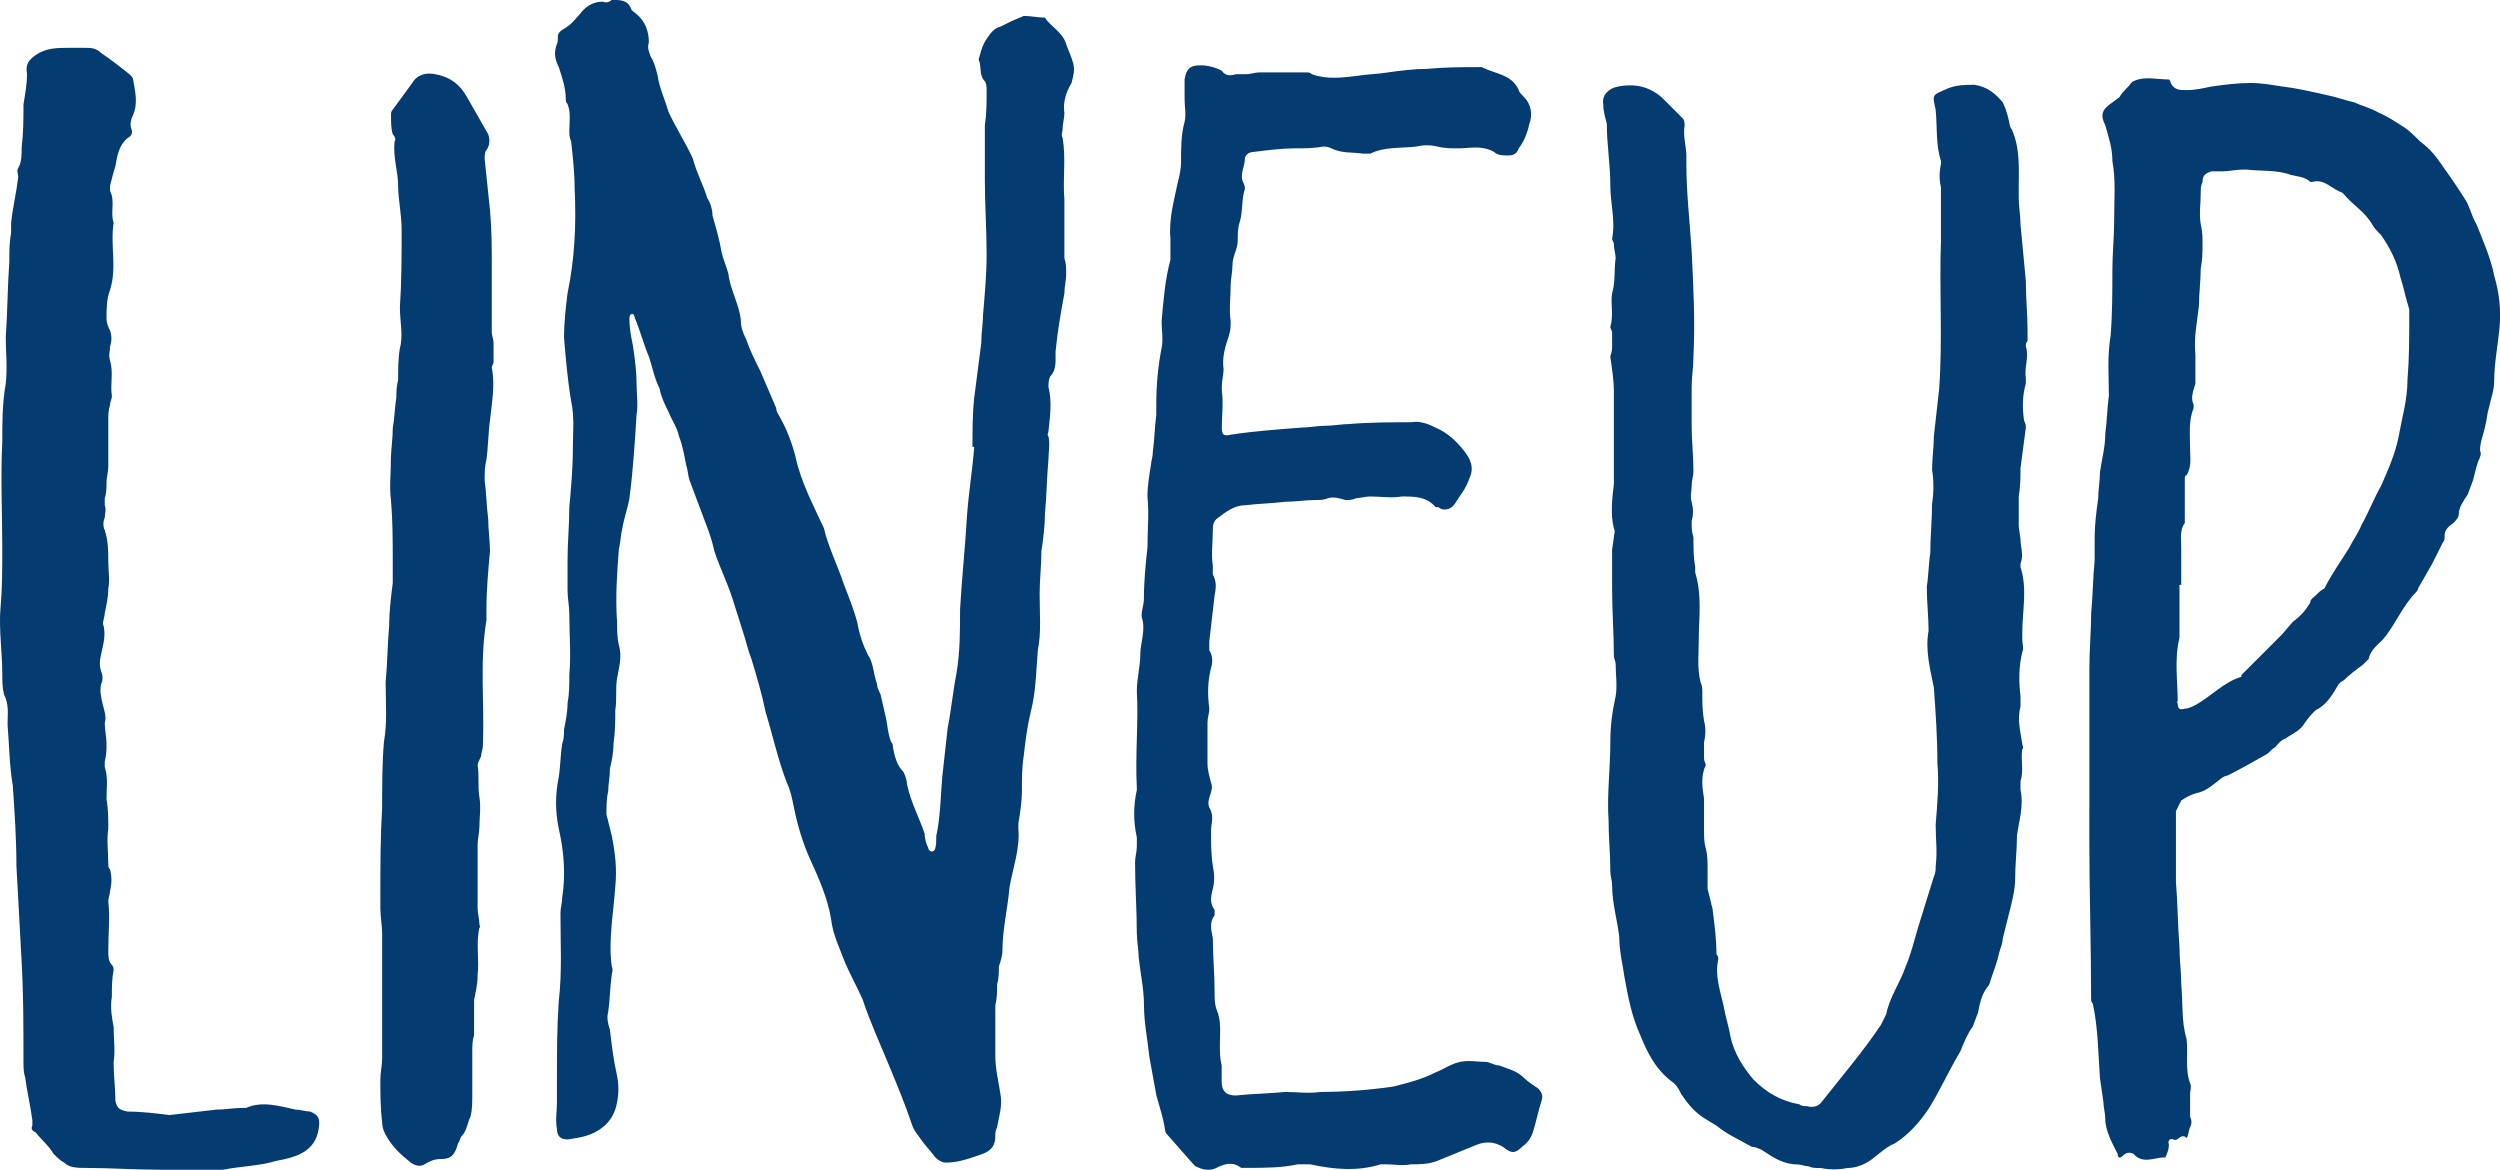
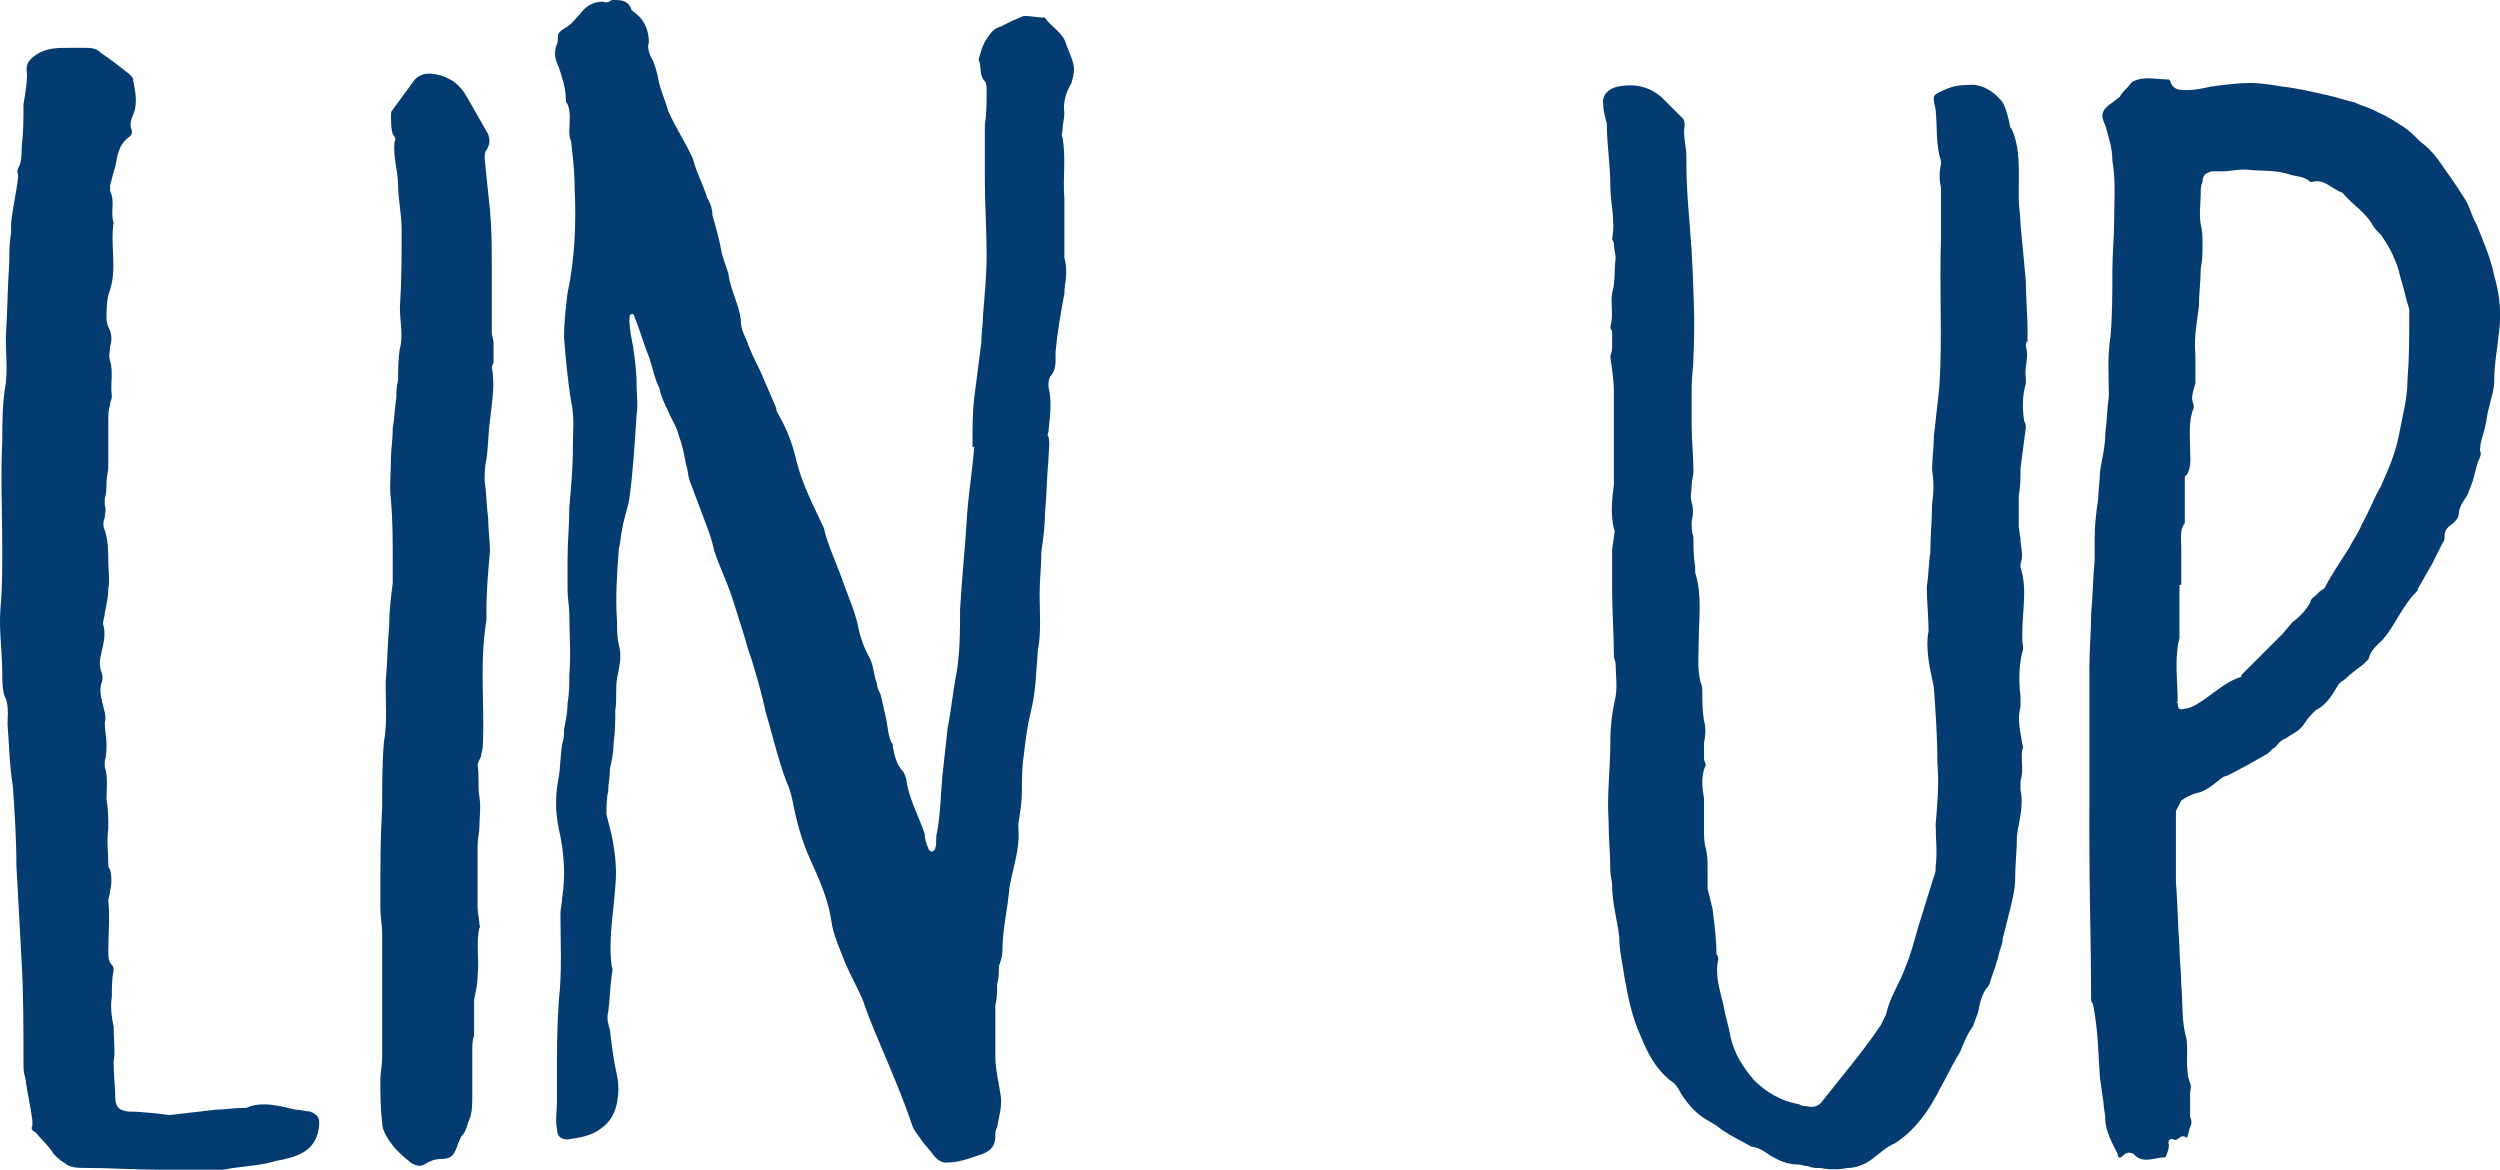
<svg xmlns="http://www.w3.org/2000/svg" id="_レイヤー_2" data-name="レイヤー 2" width="16.386mm" height="7.668mm" viewBox="0 0 46.449 21.735">
  <defs>
    <style>
      .cls-1 {
        fill: #043c72;
      }
    </style>
  </defs>
  <g id="illust">
    <g>
      <path class="cls-1" d="M3.161,20.715l.854-.099c.164,0,.328-.033.526-.033h.033c.296-.132.623-.033.919.033.099,0,.164.033.263.033.164.066.197.131.164.328-.066.426-.427.525-.788.591-.328.098-.657.098-.985.164h-1.182c-.46,0-.919-.033-1.379-.033-.131,0-.296,0-.394-.098-.066-.033-.132-.099-.197-.164-.098-.164-.23-.263-.328-.394-.066-.032-.099-.065-.066-.131v-.099c-.033-.263-.099-.525-.132-.788-.033-.099-.033-.197-.033-.295,0-.624,0-1.248-.033-1.838l-.098-1.806c0-.492-.033-.985-.066-1.477-.066-.394-.066-.755-.099-1.149,0-.197.033-.361-.066-.558-.032-.132-.032-.263-.032-.394,0-.394-.066-.821-.033-1.215.033-.361.033-.722.033-1.116,0-.657-.033-1.313,0-1.97,0-.361,0-.722.065-1.083.033-.295,0-.591,0-.853.033-.493.033-.952.066-1.412,0-.197,0-.361.033-.525v-.197c.033-.295.099-.558.132-.853,0-.066-.033-.099,0-.164.065-.099.065-.263.065-.394.033-.263.033-.525.033-.788.033-.197.066-.394.066-.558-.033-.197.033-.263.164-.361.197-.131.394-.131.623-.131h.296c.099,0,.197,0,.296.098.197.132.361.263.526.394.033.033.066.066.066.099.032.197.098.426,0,.656-.033.066-.066.164-.033.263.033.065,0,.131-.066.164-.164.132-.197.328-.23.525-.033.099-.066.23-.099.361v.099c.099.197,0,.394.066.591-.066.426.066.821-.066,1.248-.066.164-.066.361-.066.525,0,.098.033.164.066.23.033.099.033.197,0,.295,0,.099-.033.164,0,.263.066.23,0,.427.033.657,0,.066-.033.099-.033.164-.033.099-.033.197-.033.295v.854c0,.098-.033.197-.033.295s0,.197-.033.295v.131c.033.066,0,.164,0,.23-.033.066-.033.164,0,.23.066.197.066.394.066.591,0,.164.033.328,0,.492,0,.164-.033.295-.066.46,0,.065-.033.131-.033.197.066.197,0,.394-.033.558-.032.132-.032.23,0,.328.033.066.033.164,0,.23-.032.132,0,.263.033.394.033.131.066.23.033.328,0,.131.033.263.033.394,0,.099,0,.197-.033.328v.099c.066.197.033.394.033.591.033.197.033.361.033.558-.033.23,0,.427,0,.657,0,.033,0,.066.033.099.033.131.033.263,0,.394,0,.066-.033.132-.033.197.033.295,0,.591,0,.919,0,.098,0,.197.066.263.033.033.033.066.033.098-.033.164-.033.328-.033.493-.033.197,0,.394.033.558,0,.23.033.459,0,.657,0,.263.033.492.033.722.033.132.065.164.23.197.263,0,.525.033.788.066Z" />
      <path class="cls-1" d="M7.265,8.469c0-.098.033-.328.033-.525.033-.164.033-.361.066-.558,0-.099,0-.197.033-.328,0-.197,0-.394.033-.591.065-.23,0-.492,0-.755.032-.492.032-.952.032-1.444,0-.295-.065-.558-.065-.821s-.099-.525-.066-.821c.033-.033,0-.099-.033-.132-.033-.098-.033-.23-.033-.361,0-.032,0-.065.033-.098l.361-.493c.098-.164.263-.197.427-.164q.394.066.591.426l.394.69c.033.099.033.197-.033.295-.033.033-.033.099-.033.164l.099.952c.033.361.033.689.033,1.05v1.215c0,.066.033.132.033.197v.361c0,.033-.033.066-.033.099.066.328,0,.657-.033.985-.033.23-.033.493-.066.722-.033.132-.033.263-.033.394.033.23.033.459.066.722,0,.197.033.394.033.591-.033.361-.066.722-.066,1.084v.197c-.131.788-.033,1.543-.066,2.331,0,.066-.033.132-.033.197-.032.065-.065.131-.065.164.033.197,0,.394.033.591.032.197,0,.394,0,.558,0,.099-.033.23-.033.328v1.182c0,.099.033.197.033.295,0,.033.032.066,0,.066-.066.295,0,.591-.033.886,0,.164-.033.295-.066.46v.656c-.033.099-.033.197-.033.295v.821c0,.131,0,.263-.033.394-.066.132-.066.263-.164.361-.033.033-.033.099-.066.132-.066.23-.132.295-.328.295-.099,0-.197.033-.296.098-.099.066-.23,0-.296-.065-.164-.132-.296-.263-.394-.427-.065-.099-.098-.197-.098-.295-.033-.263-.033-.525-.033-.788,0-.132.033-.263.033-.394v-2.331c0-.132-.033-.295-.033-.46v-.23c0-.558,0-1.083.033-1.641,0-.394,0-.821.033-1.215.065-.361.032-.722.032-1.117.033-.328.033-.689.066-1.05,0-.263.033-.525.066-.788v-.394c0-.394,0-.755-.033-1.149-.033-.23,0-.493,0-.821Z" />
      <path class="cls-1" d="M18.068,8.305c0-.295,0-.624.033-.919l.131-1.018c0-.197.033-.361.033-.525.033-.394.066-.755.066-1.116,0-.46-.033-.919-.033-1.379v-1.017c.033-.23.033-.427.033-.657,0-.033,0-.132-.033-.164-.099-.098-.066-.23-.099-.361-.032-.033,0-.099,0-.099.033-.132.066-.23.132-.328s.132-.197.263-.23l.197-.099.23-.098c.131,0,.263.032.394.032.099.164.328.263.394.493.033.098.099.23.132.361.033.131,0,.23-.033.361-.099.164-.164.361-.132.559,0,.098-.033.197-.033.295,0,.065-.033.098,0,.164.066.394,0,.755.033,1.149v1.084c.033.098.033.197.033.295,0,.131-.033.23-.033.361-.066.361-.131.722-.164,1.084v.164c0,.132-.033.23-.099.295-.033.066-.033.132-.033.197.066.263.033.525,0,.821,0,.033-.033.066,0,.099.033.131,0,.295,0,.426-.033.361-.033.69-.066,1.018,0,.23-.032.459-.065.689,0,.263-.033.526-.033.788,0,.361.033.722-.033,1.05-.033.394-.033.755-.132,1.149-.065.263-.098.526-.131.821-.033.197-.033.426-.033.624,0,.23-.033.426-.066.624v.098c.033.361-.099.722-.164,1.084-.033.394-.132.788-.132,1.182,0,.098-.033.197-.066.295,0,.098,0,.23-.033.328,0,.131,0,.263-.033.394v.952c0,.23.066.492.099.722.033.197-.033.394-.066.591-.033.066-.033.098-.033.164,0,.164-.065.263-.23.328-.197.066-.427.164-.689.164-.066,0-.132-.033-.197-.099-.098-.132-.197-.23-.263-.328s-.131-.164-.164-.263c-.132-.394-.296-.788-.46-1.182-.164-.394-.328-.755-.459-1.149-.099-.23-.23-.46-.328-.69-.099-.263-.23-.525-.263-.821-.066-.394-.23-.755-.394-1.117-.132-.295-.23-.624-.296-.952-.033-.164-.066-.328-.132-.46-.164-.427-.263-.886-.394-1.313-.066-.328-.164-.656-.263-.985-.066-.164-.099-.328-.164-.526l-.197-.623c-.099-.295-.23-.559-.328-.854-.033-.164-.099-.361-.164-.525l-.296-.788c-.032-.099-.032-.197-.065-.295-.033-.164-.066-.361-.132-.525-.033-.164-.132-.296-.197-.46-.066-.132-.132-.263-.164-.427-.098-.197-.131-.394-.197-.591-.099-.23-.164-.492-.263-.722,0-.033-.033-.099-.066-.066-.033,0-.033.066-.033.099,0,.164.033.328.066.492.033.23.066.46.066.69,0,.197.033.394,0,.591-.033.525-.066,1.05-.132,1.543-.033.197-.099.361-.131.558-.033.131-.033.263-.066.394-.033.427-.066.887-.033,1.346,0,.132,0,.295.033.427.066.23,0,.426-.033.624-.033.197,0,.394-.033.591,0,.197,0,.394-.033.623,0,.164-.033.328-.066.46,0,.164-.033.295-.033.427-.032.131-.032.295-.032.426l.098.394c.066.328.099.624.066.952-.033.492-.132.985-.066,1.477.033.065,0,.131,0,.164-.033.23-.033.46-.066.69-.032.099,0,.23.033.328.033.295.066.558.132.853.033.164.033.328,0,.492-.033.197-.132.361-.263.46-.197.164-.427.197-.657.23-.132,0-.197-.066-.197-.197-.033-.164,0-.328,0-.493v-.426c0-.493,0-.952.033-1.445.065-.558.032-1.083.032-1.641,0-.099.033-.197.033-.295.066-.427.033-.853-.065-1.28-.066-.328-.066-.624,0-.952.032-.197.032-.426.065-.624.033-.098.033-.164.033-.263.033-.164.066-.328.066-.492.033-.164.033-.361.033-.525.033-.361,0-.755,0-1.117,0-.164-.033-.295-.033-.459v-.558c0-.328.033-.657.033-.985.033-.361.066-.722.066-1.116,0-.263.033-.558-.033-.853-.066-.394-.099-.788-.132-1.182,0-.263.033-.559.066-.821.132-.624.164-1.28.132-1.937,0-.295-.033-.591-.066-.886-.033-.066-.033-.132-.033-.197,0-.164.033-.328-.033-.492-.033-.033-.033-.066-.033-.099,0-.197-.066-.394-.131-.591-.066-.131-.099-.263-.033-.426.033-.066,0-.164.033-.197.032-.065.131-.098.164-.131.099-.066.164-.164.23-.23.099-.132.23-.23.427-.23.066.033.131,0,.164-.032.164,0,.296,0,.361.164,0,.033.066.066.099.099.164.131.23.328.23.525-.033.099,0,.164.033.263.066.099.098.23.131.361.033.23.132.426.197.657.131.295.328.591.459.886.066.263.197.492.263.722.066.099.099.23.099.328.066.23.132.46.164.657.033.164.099.295.132.427.033.295.197.558.23.853,0,.131.033.23.099.361.066.197.164.394.263.591l.296.689c0,.066.033.099.066.164.131.23.23.492.296.755.099.46.328.886.525,1.313l.033.131c.099.328.23.591.328.886.099.263.197.493.263.755.033.197.099.394.197.591.099.132.099.361.164.525,0,.066.033.132.066.197l.098.426c.033.132.033.295.099.46.033.032.033.065.033.098.033.164.066.328.197.46.033.065.066.164.066.23.066.328.23.624.328.919,0,.099.033.197.066.263,0,.033.033.066.065.066.033,0,.066-.033.066-.066.033-.099,0-.197.033-.295.066-.361.066-.69.099-1.051l.098-.886c.066-.328.099-.689.164-1.017.066-.394.066-.788.066-1.182.033-.591.098-1.182.131-1.773.033-.427.099-.821.132-1.248h-.033Z" />
-       <path class="cls-1" d="M21.122,17.366c0-.46-.033-.886-.033-1.346,0-.099.033-.197.033-.295v-.164c-.066-.295-.066-.591,0-.886v-.033c-.033-.624.033-1.215,0-1.806,0-.23.065-.46.065-.69,0-.197.099-.427.033-.657-.033-.098.033-.23.033-.361,0-.328.033-.656.066-.952,0-.328.033-.624,0-.952,0-.197.033-.394.066-.591,0-.066.033-.132.033-.23.033-.23.033-.46.065-.69v-.197c0-.361.033-.722.099-1.05.033-.164,0-.328,0-.492.033-.394.066-.788.164-1.149v-.394c-.033-.361.065-.69.131-1.018.033-.131.066-.263.066-.394,0-.263,0-.525.066-.755.033-.132,0-.295,0-.427v-.361c.033-.197.098-.263.296-.263.131,0,.263.033.394.099.066.099.164.099.263.066h.197c.066,0,.164-.033.23-.033h.887c.033,0,.066,0,.099.033.263.099.558.066.821.033.197-.033.394-.033.591-.066.23-.033.492-.066.723-.066.361-.033.689-.033,1.018-.033.263.132.558.132.69.427,0,.033.066.099.099.131.131.132.164.328.098.493-.033.164-.098.328-.197.459-.033.099-.099.132-.197.132-.099,0-.197,0-.263-.066-.23-.131-.46-.066-.657-.066-.132,0-.263,0-.394-.033-.132-.032-.263-.032-.394,0-.296.033-.591,0-.854.132h-.131c-.197-.033-.394,0-.591-.099-.066-.033-.099-.033-.164-.033-.164.033-.328.033-.525.033-.23,0-.492.033-.755.066-.098,0-.164.066-.164.132,0,.131-.099.295-.033.426.033.066.033.099.033.132-.066.197-.033.426-.099.624-.033.098-.033.23-.033.328,0,.164-.098.295-.098.459,0,.132-.033.263-.033.361,0,.23-.033.459,0,.69,0,.065,0,.164-.033.263-.066.197-.132.394-.099.624,0,.098-.033.197-.033.328v.065c.033.23,0,.46,0,.69,0,.132.033.164.164.132.427-.066.887-.099,1.313-.132.132,0,.296-.033.427-.033.164,0,.328-.033.459-.033.394-.033.788-.033,1.15-.033.164-.033.328.033.459.099.23.099.394.263.525.427.132.164.197.328.099.525-.066.197-.164.295-.263.459-.066.099-.164.132-.263.099-.033-.033-.066-.033-.099-.033-.164-.197-.394-.197-.624-.197-.197.033-.394,0-.591,0-.098,0-.197.033-.263.033-.066.033-.132.033-.197.033-.099-.033-.23-.066-.328-.033-.066.033-.164.033-.23.033-.197,0-.361.032-.559.032-.263.033-.492.033-.755.066-.197,0-.361.132-.492.23-.099.066-.099.164-.099.23,0,.23-.033.459,0,.657v.164c.066.132.066.23.033.394-.033.295-.066.558-.099.853v.164c.066.099.066.23.033.328-.066.263-.066.493-.033.755,0,.098-.033.164-.033.263v.755c0,.132.033.23.066.361.066.164-.099.295-.033.46.099.164.033.295.033.426,0,.23,0,.46.033.657.033.164.033.295,0,.427-.033.131-.066.263.033.394v.099c-.099.131-.066.263-.033.426,0,.328.033.657.033.985,0,.132,0,.23.033.328.098.23.065.427.065.657,0,.131,0,.263.033.394v.295c0,.164.066.263.263.263.296-.033.592-.033.919-.066.197,0,.427.033.657,0,.427,0,.887-.033,1.346-.099.263-.066.525-.131.788-.263.164-.066.296-.164.46-.197.164-.033.328,0,.459,0,.099,0,.164.066.263.066.164.065.328.098.46.23.065.066.164.131.263.197.066.066.098.132.066.23-.066.197-.099.394-.164.591-.033.099-.099.197-.197.263-.132.131-.197.131-.361,0-.164-.099-.328-.099-.492-.033l-.723.295c-.164.065-.328.065-.492.065-.164.033-.296,0-.46,0h-.098c-.427.132-.854.099-1.314,0h-.23c-.296.066-.624.066-.952.066h-.099c-.164-.131-.328-.066-.459,0-.132.066-.263.033-.394-.033l-.033-.033-.492-.558s-.033-.033-.033-.065c-.033-.23-.099-.427-.164-.657l-.131-.722c-.033-.328-.099-.624-.099-.952,0-.295-.066-.591-.098-.886,0-.131-.033-.295-.033-.426Z" />
      <path class="cls-1" d="M35.963,15.33c.033-.394.066-.788.033-1.149,0-.492-.033-.952-.066-1.411-.066-.328-.164-.69-.098-1.051,0-.263-.033-.525-.033-.821.033-.197.033-.426.065-.624,0-.295.033-.624.033-.919.033-.197.033-.426,0-.624,0-.197.033-.426.033-.623l.099-.887c.066-.919,0-1.838.033-2.757v-.985c-.033-.132-.033-.295,0-.427v-.065c-.099-.295-.066-.624-.099-.952-.066-.295-.066-.263.23-.394.164-.066.328-.066.493-.066.23.033.394.164.525.328.066.132.099.263.132.427q0,.033.032.066c.164.361.132.755.132,1.116v.164c0,.164.033.328.033.493l.099,1.05c0,.328.032.624.032.919v.197c-.032.033-.032.066-.032.099.065.197-.033.394,0,.591v.099c-.066.23-.066.459-.033.689.033.066.033.099.033.132l-.099.755c0,.164,0,.328-.033.525v.558l.033.23c0,.164.066.295,0,.46v.065c.131.394.033.821.033,1.215v.132c0,.066.033.164,0,.23-.066.263-.066.558-.033.821v.197c-.066.23,0,.459.033.689,0,.033.033.066,0,.099-.033.197.033.394-.033.591v.164c.066.295-.033.591-.066.853,0,.263-.033.525-.033.788,0,.23-.066.46-.131.722l-.099.394c0,.066-.033.164-.066.263-.033.164-.098.328-.164.525,0,.033-.033.098-.066.131-.099.132-.132.295-.164.46l-.099.263c-.099.132-.164.295-.23.459-.197.328-.361.69-.559,1.018-.164.263-.394.525-.656.69-.164.066-.296.197-.427.295-.131.098-.296.164-.459.164-.164.033-.328.033-.493,0-.098,0-.164,0-.23-.033-.066,0-.132-.033-.197-.033-.263,0-.46-.131-.657-.263-.066-.033-.132-.065-.197-.065-.23-.132-.46-.23-.657-.394l-.164-.099c-.23-.131-.361-.295-.492-.492-.033-.066-.066-.132-.132-.197-.328-.23-.492-.558-.624-.886-.164-.361-.23-.722-.296-1.083-.032-.23-.098-.492-.098-.755-.033-.295-.132-.624-.132-.952,0-.099-.033-.164-.033-.263,0-.328-.033-.624-.033-.952-.032-.46.033-.952.033-1.444,0-.295.033-.559.099-.854.033-.197,0-.394,0-.591,0-.065-.033-.098-.033-.164,0-.394-.033-.821-.033-1.248v-.722l.033-.23c0-.066.033-.098,0-.164-.066-.263-.033-.558,0-.821v-1.707c0-.23-.033-.426-.066-.657,0-.032.033-.098.033-.164v-.295c0-.033-.033-.066-.033-.099.066-.23,0-.426.033-.624.066-.23.033-.426.066-.656,0-.066-.033-.164-.033-.263,0-.032-.033-.065-.033-.098.066-.328-.033-.657-.033-.985,0-.394-.065-.755-.065-1.149-.033-.132-.066-.23-.066-.361-.033-.164.098-.295.263-.328.328-.066.591,0,.821.197l.394.394c.033.033.033.099.033.132-.033.197.033.394.033.558v.164c0,.526.065,1.084.098,1.609.033.657.066,1.313.033,1.969,0,.197-.033.361-.033.559v.722c0,.263.033.558.033.853,0,.066-.033.164-.033.263,0,.099-.033.197,0,.295.033.132.033.23,0,.361,0,.099,0,.197.033.295,0,.197,0,.361.033.558v.099c.132.427.066.853.066,1.248,0,.263-.033.525.033.788.033.066.033.132.033.197,0,.164,0,.328.032.525.033.099.033.263,0,.394v.295c0,.065.033.098.033.131-.098.197-.065.427-.033.624v.591c0,.099,0,.23.033.328.033.132.033.263.033.394v.361l.066.263c0,.033.033.098.033.164.033.263.066.525.066.788.033.033.033.066.033.099-.066.295.032.558.098.853.033.197.099.394.132.591.066.295.23.558.427.788.23.23.493.394.854.459.032.033.098.033.131.033.132.033.23,0,.296-.099.361-.459.755-.919,1.084-1.411l.098-.197c.066-.328.263-.591.361-.886.099-.23.164-.493.23-.722l.296-.952c.033-.066.033-.131.033-.197.033-.263,0-.492,0-.755Z" />
      <path class="cls-1" d="M38.82,15.035v-2.626c0-.361.033-.69.033-1.017.032-.328.032-.657.065-.985v-.427c0-.23.033-.492.066-.722,0-.164.033-.328.033-.493.033-.23.099-.459.099-.722.033-.23.033-.46.066-.69,0-.361-.033-.722.032-1.116.033-.394.033-.821.033-1.215,0-.295.033-.624.033-.919,0-.394.033-.755-.033-1.116,0-.23-.065-.427-.131-.657-.099-.197-.066-.295.131-.427l.132-.099c.033-.065.099-.131.164-.197.033-.033.066-.099.099-.099.197-.098.427-.032.657-.032,0,0,.033.032.033.065.065.132.164.132.296.132.164,0,.296-.033.459-.066.23-.033.493-.066.723-.066.197,0,.394.033.591.066.296.033.558.099.854.164.164.032.328.098.492.131.132.066.296.099.46.197.164.065.296.164.459.263.099.065.197.164.296.263.132.098.23.197.328.328.164.23.328.459.493.722.098.132.131.328.23.493.131.328.263.624.328.952.098.328.131.657.098.985s-.098.657-.098.985c0,.164-.066.328-.099.492-.033.099-.033.197-.066.328-.033.164-.098.295-.098.46.032.065,0,.131-.033.197-.033.099-.066.23-.099.361l-.099.263c-.065.099-.164.23-.164.361,0,.065-.066.131-.099.164-.098.066-.164.132-.164.23,0,.066,0,.099-.033.132-.066.131-.132.263-.197.394l-.263.459s0,.033-.033.066c-.263.263-.394.624-.623.886-.099.099-.23.197-.263.361l-.098.098c-.132.099-.263.197-.361.295-.066.033-.099.066-.132.132-.098.164-.197.328-.394.427-.066.065-.132.131-.197.23-.098.164-.23.197-.361.295-.099.033-.132.098-.197.164-.066.033-.098.099-.164.132-.23.131-.46.263-.723.394-.033,0-.098.033-.131.066-.132.099-.263.23-.46.263-.099.033-.164.066-.263.132l-.099.197v1.313c.033.394.033.788.066,1.215,0,.23.033.459.033.69.033.361,0,.689.099,1.017.033.263-.033.558.065.821.033.066,0,.132,0,.197v.426c.033.066.033.132,0,.197-.032.066-.032.164-.065.197-.099-.099-.164.066-.23.033-.065-.033-.131,0-.098.099,0,.065-.033.164-.066.23h-.033c-.164,0-.394.131-.558-.066-.066-.033-.132-.033-.197.033-.066.066-.099.033-.099-.033-.099-.197-.23-.426-.23-.657,0-.098-.033-.197-.033-.295l-.066-.459c-.033-.46-.033-.919-.132-1.379-.032-.033-.032-.065-.032-.098,0-.985-.033-1.97-.033-2.987v-.526ZM40.527,10.866h-.033v.985c-.099.394-.033.788-.033,1.182-.033,0,0,.033,0,.033,0,.099.033.132.132.099.066,0,.131-.033.197-.066.296-.164.525-.427.854-.525v-.033l.755-.755.197-.23c.132-.099.23-.197.328-.361,0-.066.066-.098.099-.131.065-.066.098-.099.164-.132.132-.263.296-.492.46-.755.065-.132.164-.263.23-.427.131-.23.23-.492.361-.722.131-.295.263-.591.328-.919.065-.361.164-.69.164-1.051.033-.394.033-.788.033-1.182v-.132c-.066-.197-.099-.394-.164-.591-.065-.295-.197-.558-.361-.788-.066-.066-.132-.132-.164-.197-.131-.23-.361-.361-.525-.559l-.033-.032c-.197-.066-.328-.263-.558-.197h-.033c-.099-.098-.23-.098-.361-.131-.263-.099-.558-.066-.821-.099h-.066c-.131,0-.263.033-.394.033h-.197c-.098.033-.164.066-.164.197-.033.066-.033.132-.033.197,0,.197-.033.394,0,.591.033.131.033.23.033.361,0,.164,0,.295-.033.46,0,.23-.033.459-.033.69-.033.295-.099.591-.066.919v.525c-.033.131-.099.263-.033.394v.066c-.098.23-.066.493-.066.755,0,.164.033.328-.065.492-.033,0-.033.033-.033.066v.821c-.099.132-.066.295-.066.46v.689Z" />
    </g>
  </g>
</svg>